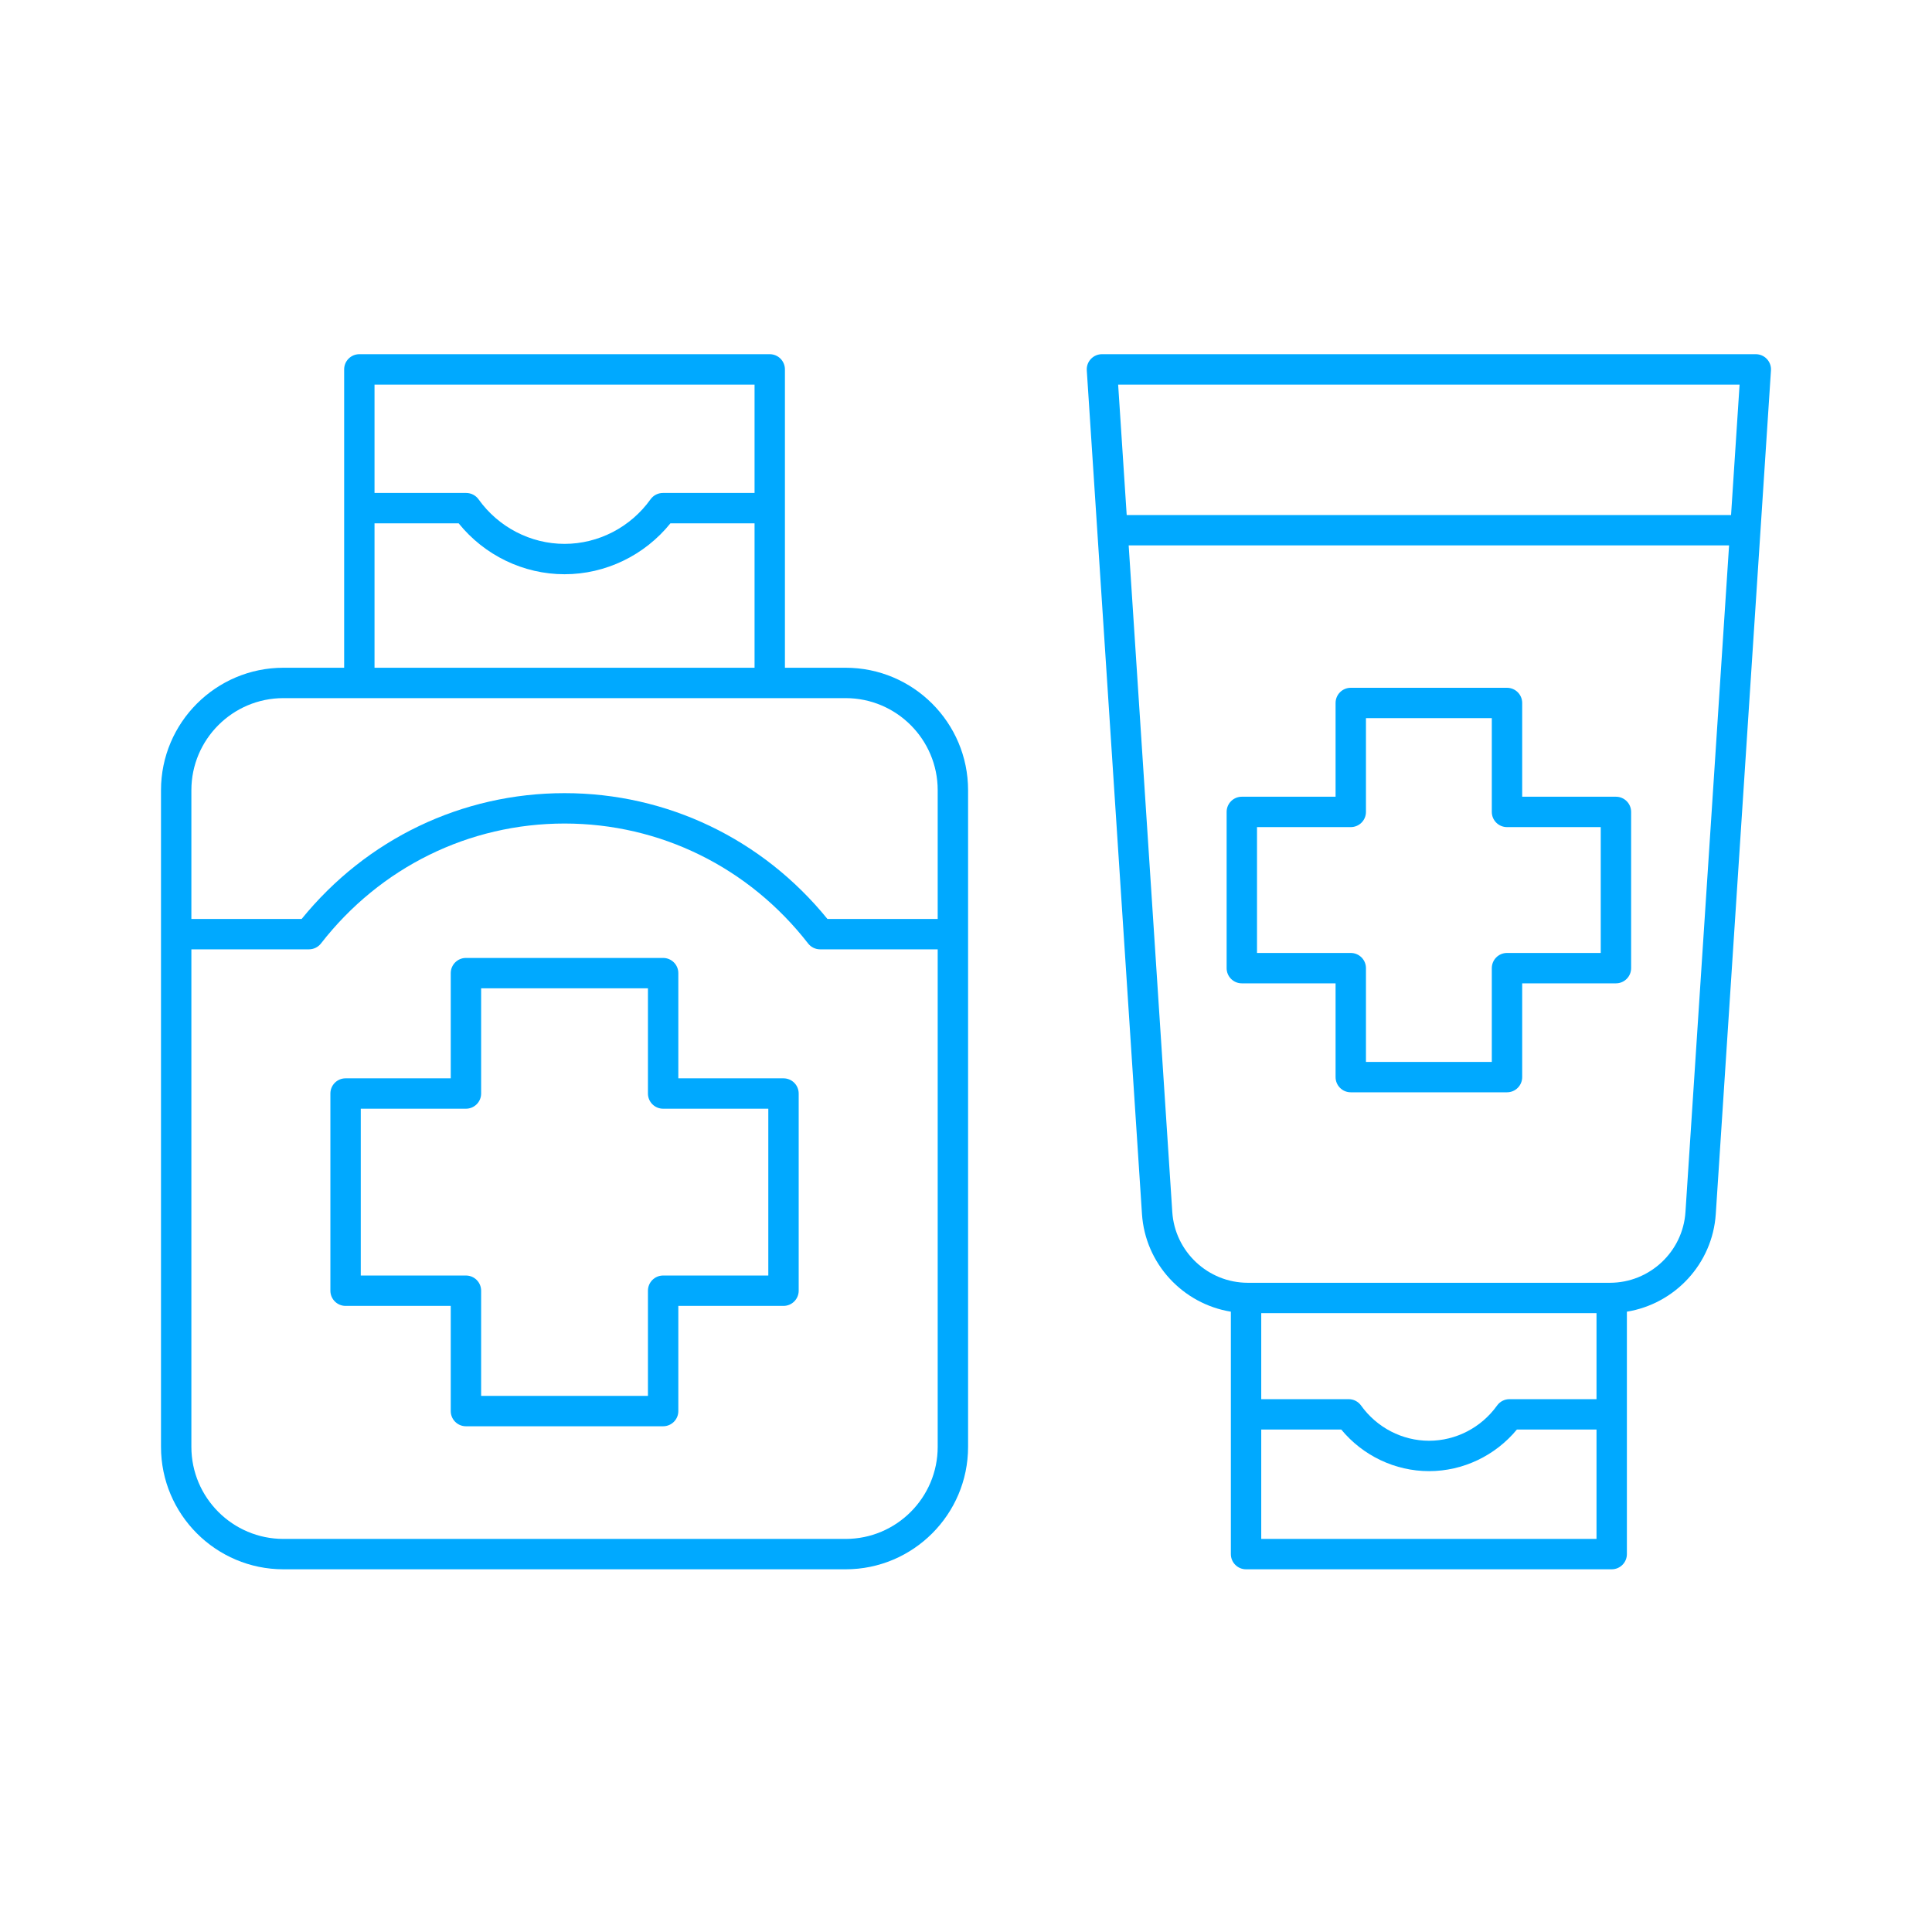
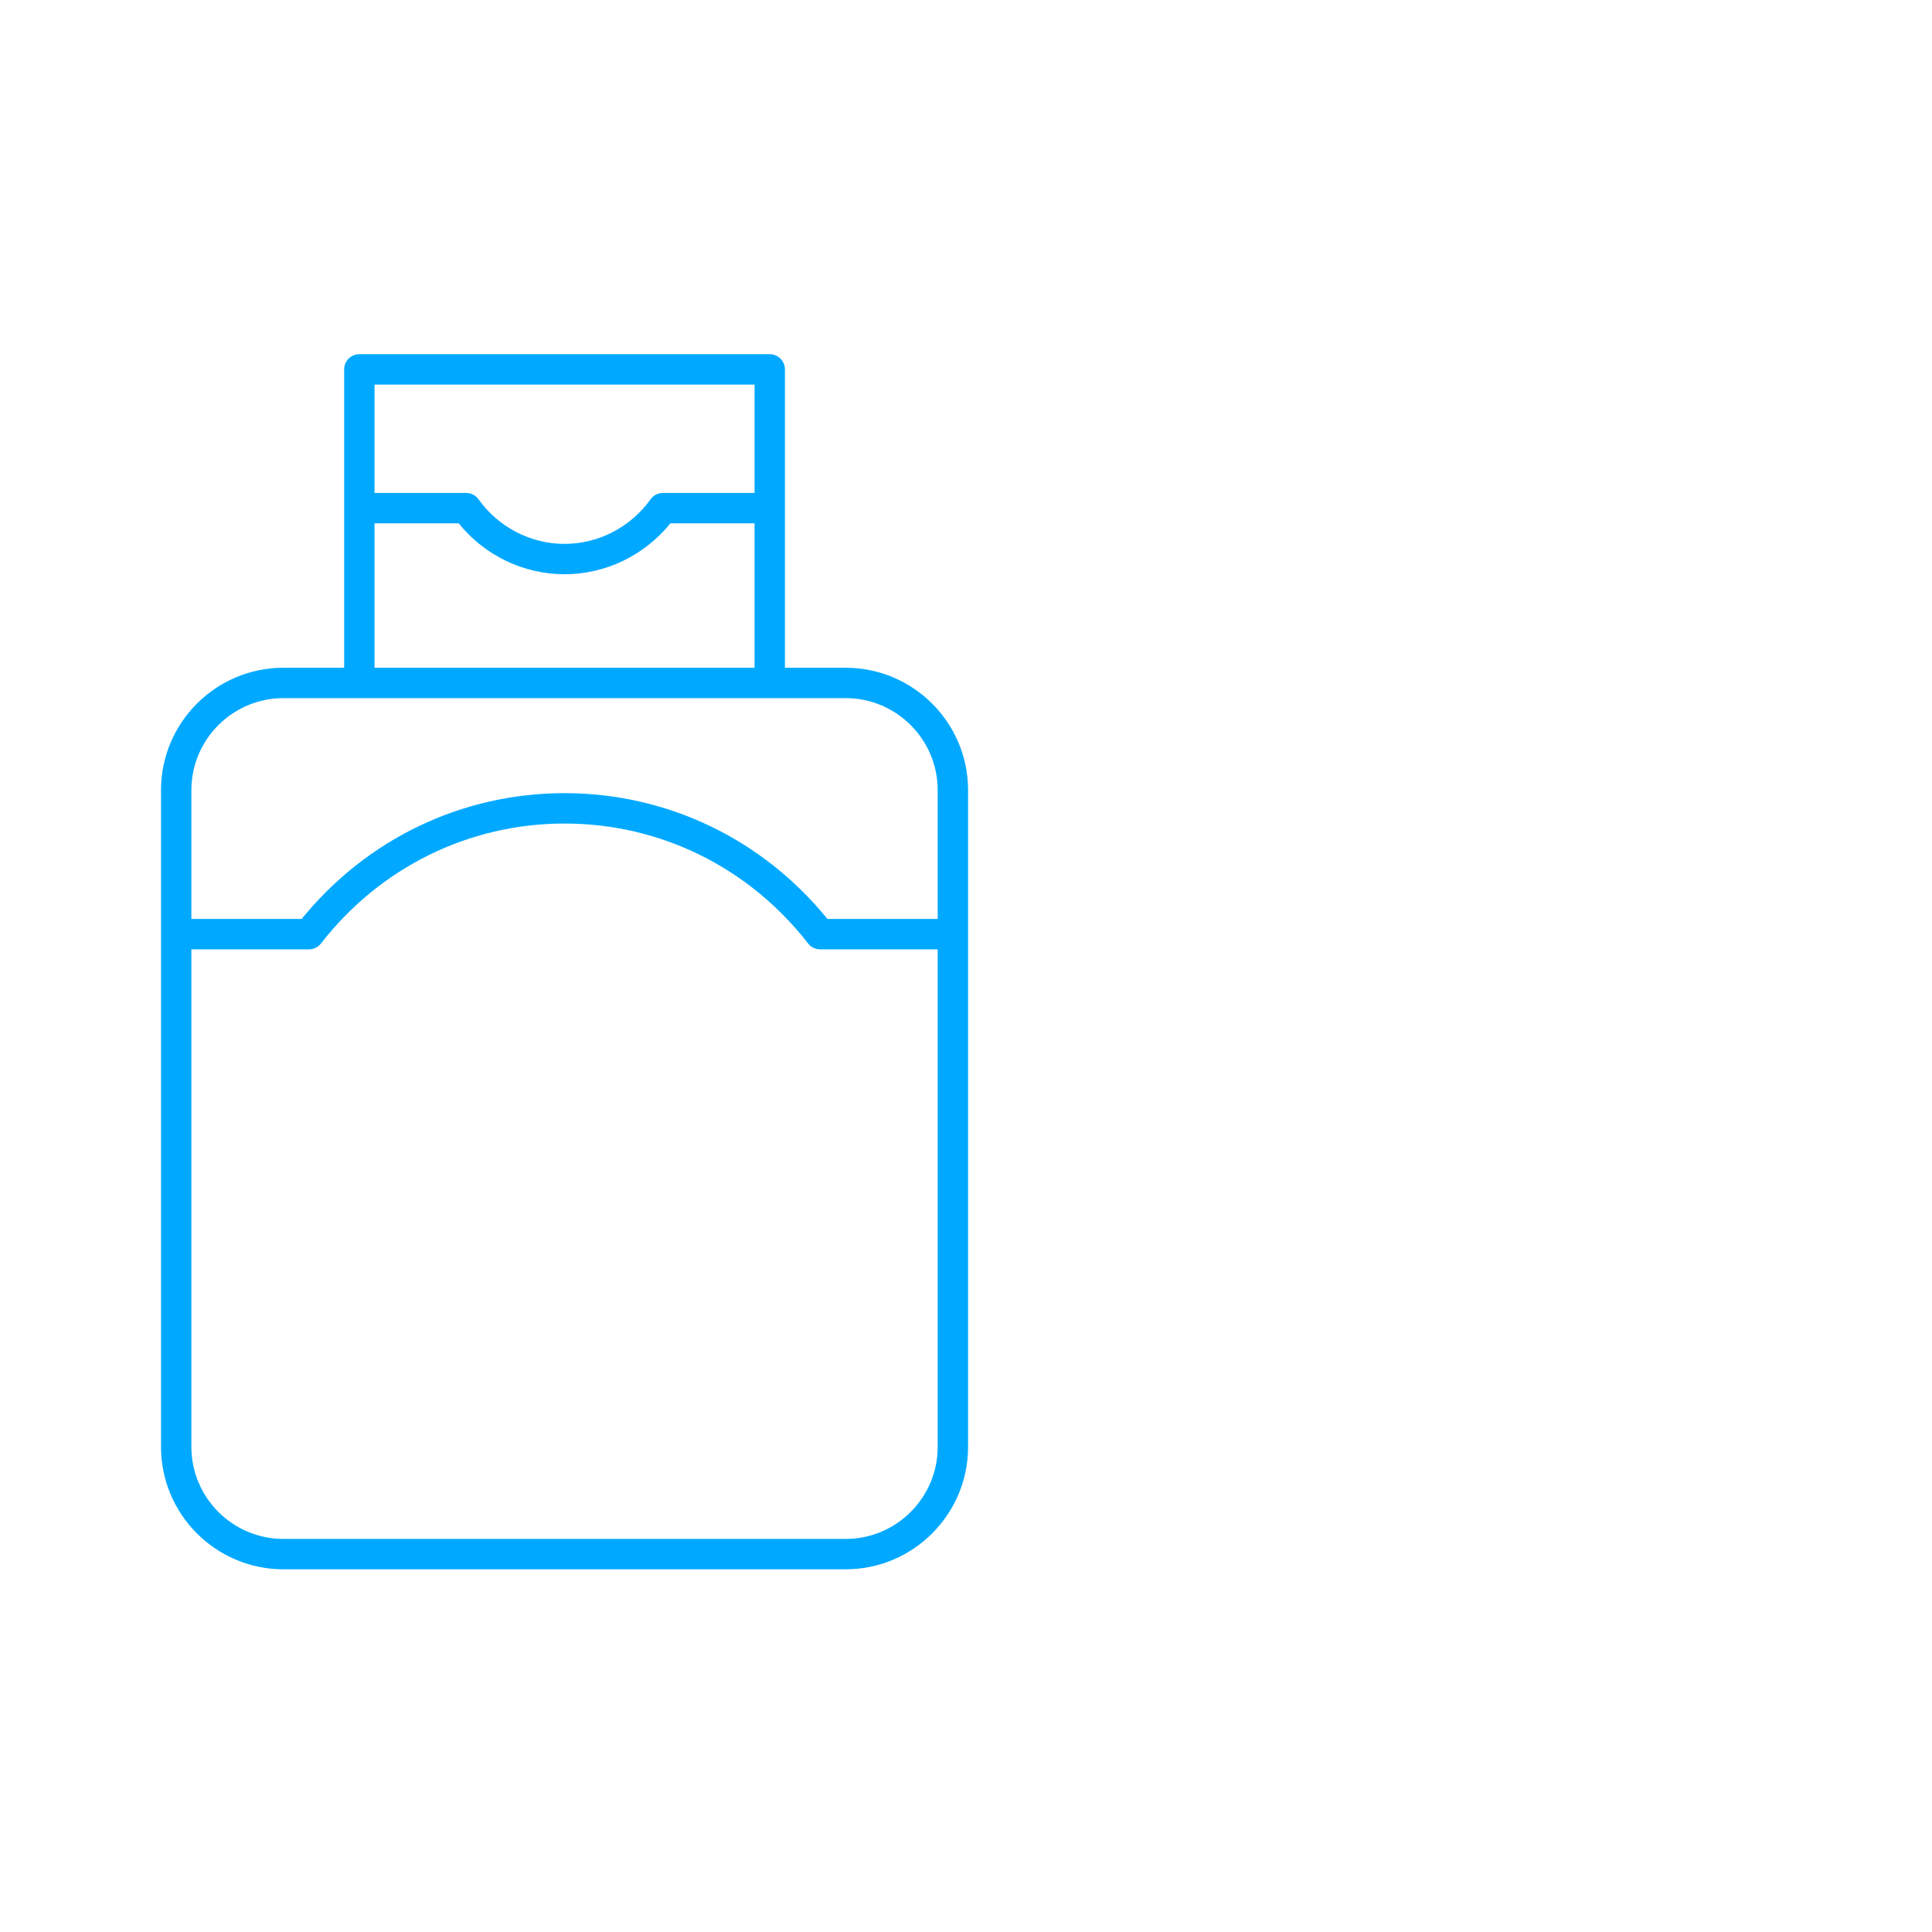
<svg xmlns="http://www.w3.org/2000/svg" width="120" height="120" viewBox="0 0 120 120" fill="none">
  <path d="M47.81 22H22.319C21.798 22 21.376 22.422 21.376 22.943V41.475H17.604C13.411 41.475 10 44.886 10 49.079V89.867C10 94.06 13.411 97.472 17.604 97.472H52.525C56.718 97.472 60.129 94.06 60.129 89.867V49.079C60.129 44.886 56.718 41.475 52.525 41.475H48.753V22.943C48.753 22.422 48.331 22 47.81 22ZM46.867 23.887V30.619H41.173C40.869 30.619 40.583 30.766 40.405 31.014C39.168 32.746 37.171 33.781 35.065 33.781C32.958 33.781 30.961 32.746 29.724 31.014C29.546 30.766 29.26 30.619 28.956 30.619H23.262V23.887H46.867ZM23.262 32.505H28.488C30.091 34.493 32.514 35.667 35.065 35.667C37.615 35.667 40.038 34.493 41.641 32.505H46.867V41.475H23.262V32.505ZM52.525 95.585H17.604C14.452 95.585 11.887 93.02 11.887 89.867V58.965H19.191C19.482 58.965 19.757 58.83 19.936 58.601C23.617 53.866 29.131 51.151 35.065 51.151C40.998 51.151 46.512 53.866 50.193 58.601C50.372 58.83 50.647 58.965 50.938 58.965H58.242V89.867C58.242 93.02 55.677 95.585 52.525 95.585ZM58.242 49.079V57.078H51.393C47.355 52.107 41.431 49.264 35.065 49.264C28.698 49.264 22.774 52.107 18.736 57.078H11.887V49.079C11.887 45.927 14.452 43.362 17.604 43.362H52.525C55.677 43.362 58.242 45.927 58.242 49.079Z" fill="#00A9FF" />
-   <path d="M48.664 66.977H42.132V60.443C42.132 59.922 41.709 59.5 41.188 59.5H28.94C28.419 59.5 27.997 59.922 27.997 60.443V66.977H21.464C20.943 66.977 20.521 67.399 20.521 67.921V80.168C20.521 80.689 20.943 81.112 21.464 81.112H27.997V87.644C27.997 88.166 28.419 88.588 28.94 88.588H41.188C41.709 88.588 42.132 88.166 42.132 87.644V81.112H48.664C49.185 81.112 49.608 80.689 49.608 80.168V67.921C49.608 67.399 49.185 66.977 48.664 66.977ZM47.721 79.225H41.188C40.667 79.225 40.245 79.647 40.245 80.168V86.701H29.884V80.168C29.884 79.647 29.461 79.225 28.94 79.225H22.408V68.864H28.94C29.461 68.864 29.884 68.442 29.884 67.921V61.387H40.245V67.921C40.245 68.442 40.667 68.864 41.188 68.864H47.721V79.225Z" fill="#00A9FF" />
-   <path d="M82.955 66.901C82.955 67.423 83.377 67.845 83.898 67.845H93.602C94.124 67.845 94.546 67.423 94.546 66.901V61.077H100.369C100.89 61.077 101.312 60.655 101.312 60.134V50.43C101.312 49.908 100.89 49.486 100.369 49.486H94.546V43.663C94.546 43.142 94.124 42.72 93.602 42.72H83.898C83.377 42.72 82.955 43.142 82.955 43.663V49.486H77.131C76.61 49.486 76.188 49.908 76.188 50.43V60.134C76.188 60.655 76.61 61.077 77.131 61.077H82.955V66.901ZM78.075 59.19V51.373H83.898C84.42 51.373 84.842 50.951 84.842 50.43V44.606H92.659V50.43C92.659 50.951 93.081 51.373 93.602 51.373H99.425V59.19H93.602C93.081 59.19 92.659 59.612 92.659 60.134V65.958H84.842V60.134C84.842 59.612 84.42 59.19 83.898 59.19H78.075Z" fill="#00A9FF" />
-   <path d="M101.049 96.528V81.471C104.024 80.987 106.367 78.5 106.57 75.404L109.998 23.005C110.015 22.744 109.923 22.489 109.745 22.299C109.567 22.108 109.317 22 109.056 22H68.444C68.183 22 67.933 22.108 67.755 22.299C67.576 22.489 67.485 22.744 67.502 23.005L70.93 75.404C71.133 78.5 73.476 80.987 76.451 81.471V96.528C76.451 97.05 76.873 97.472 77.395 97.472H100.105C100.627 97.472 101.049 97.05 101.049 96.528ZM78.338 81.563H99.162V86.905H93.752C93.447 86.905 93.162 87.053 92.985 87.301C92.006 88.67 90.427 89.488 88.761 89.488C87.097 89.488 85.518 88.67 84.539 87.301C84.362 87.053 84.077 86.905 83.772 86.905H78.338V81.563ZM108.049 23.887L107.519 31.989H69.981L69.45 23.887H108.049ZM72.813 75.281L70.104 33.876H107.396L104.687 75.281C104.526 77.745 102.465 79.676 99.995 79.676H77.505C75.035 79.676 72.974 77.745 72.813 75.281ZM78.338 95.585V88.792H83.308C84.65 90.417 86.654 91.375 88.761 91.375C90.869 91.375 92.873 90.417 94.216 88.792H99.162V95.585H78.338Z" fill="#00A9FF" />
</svg>